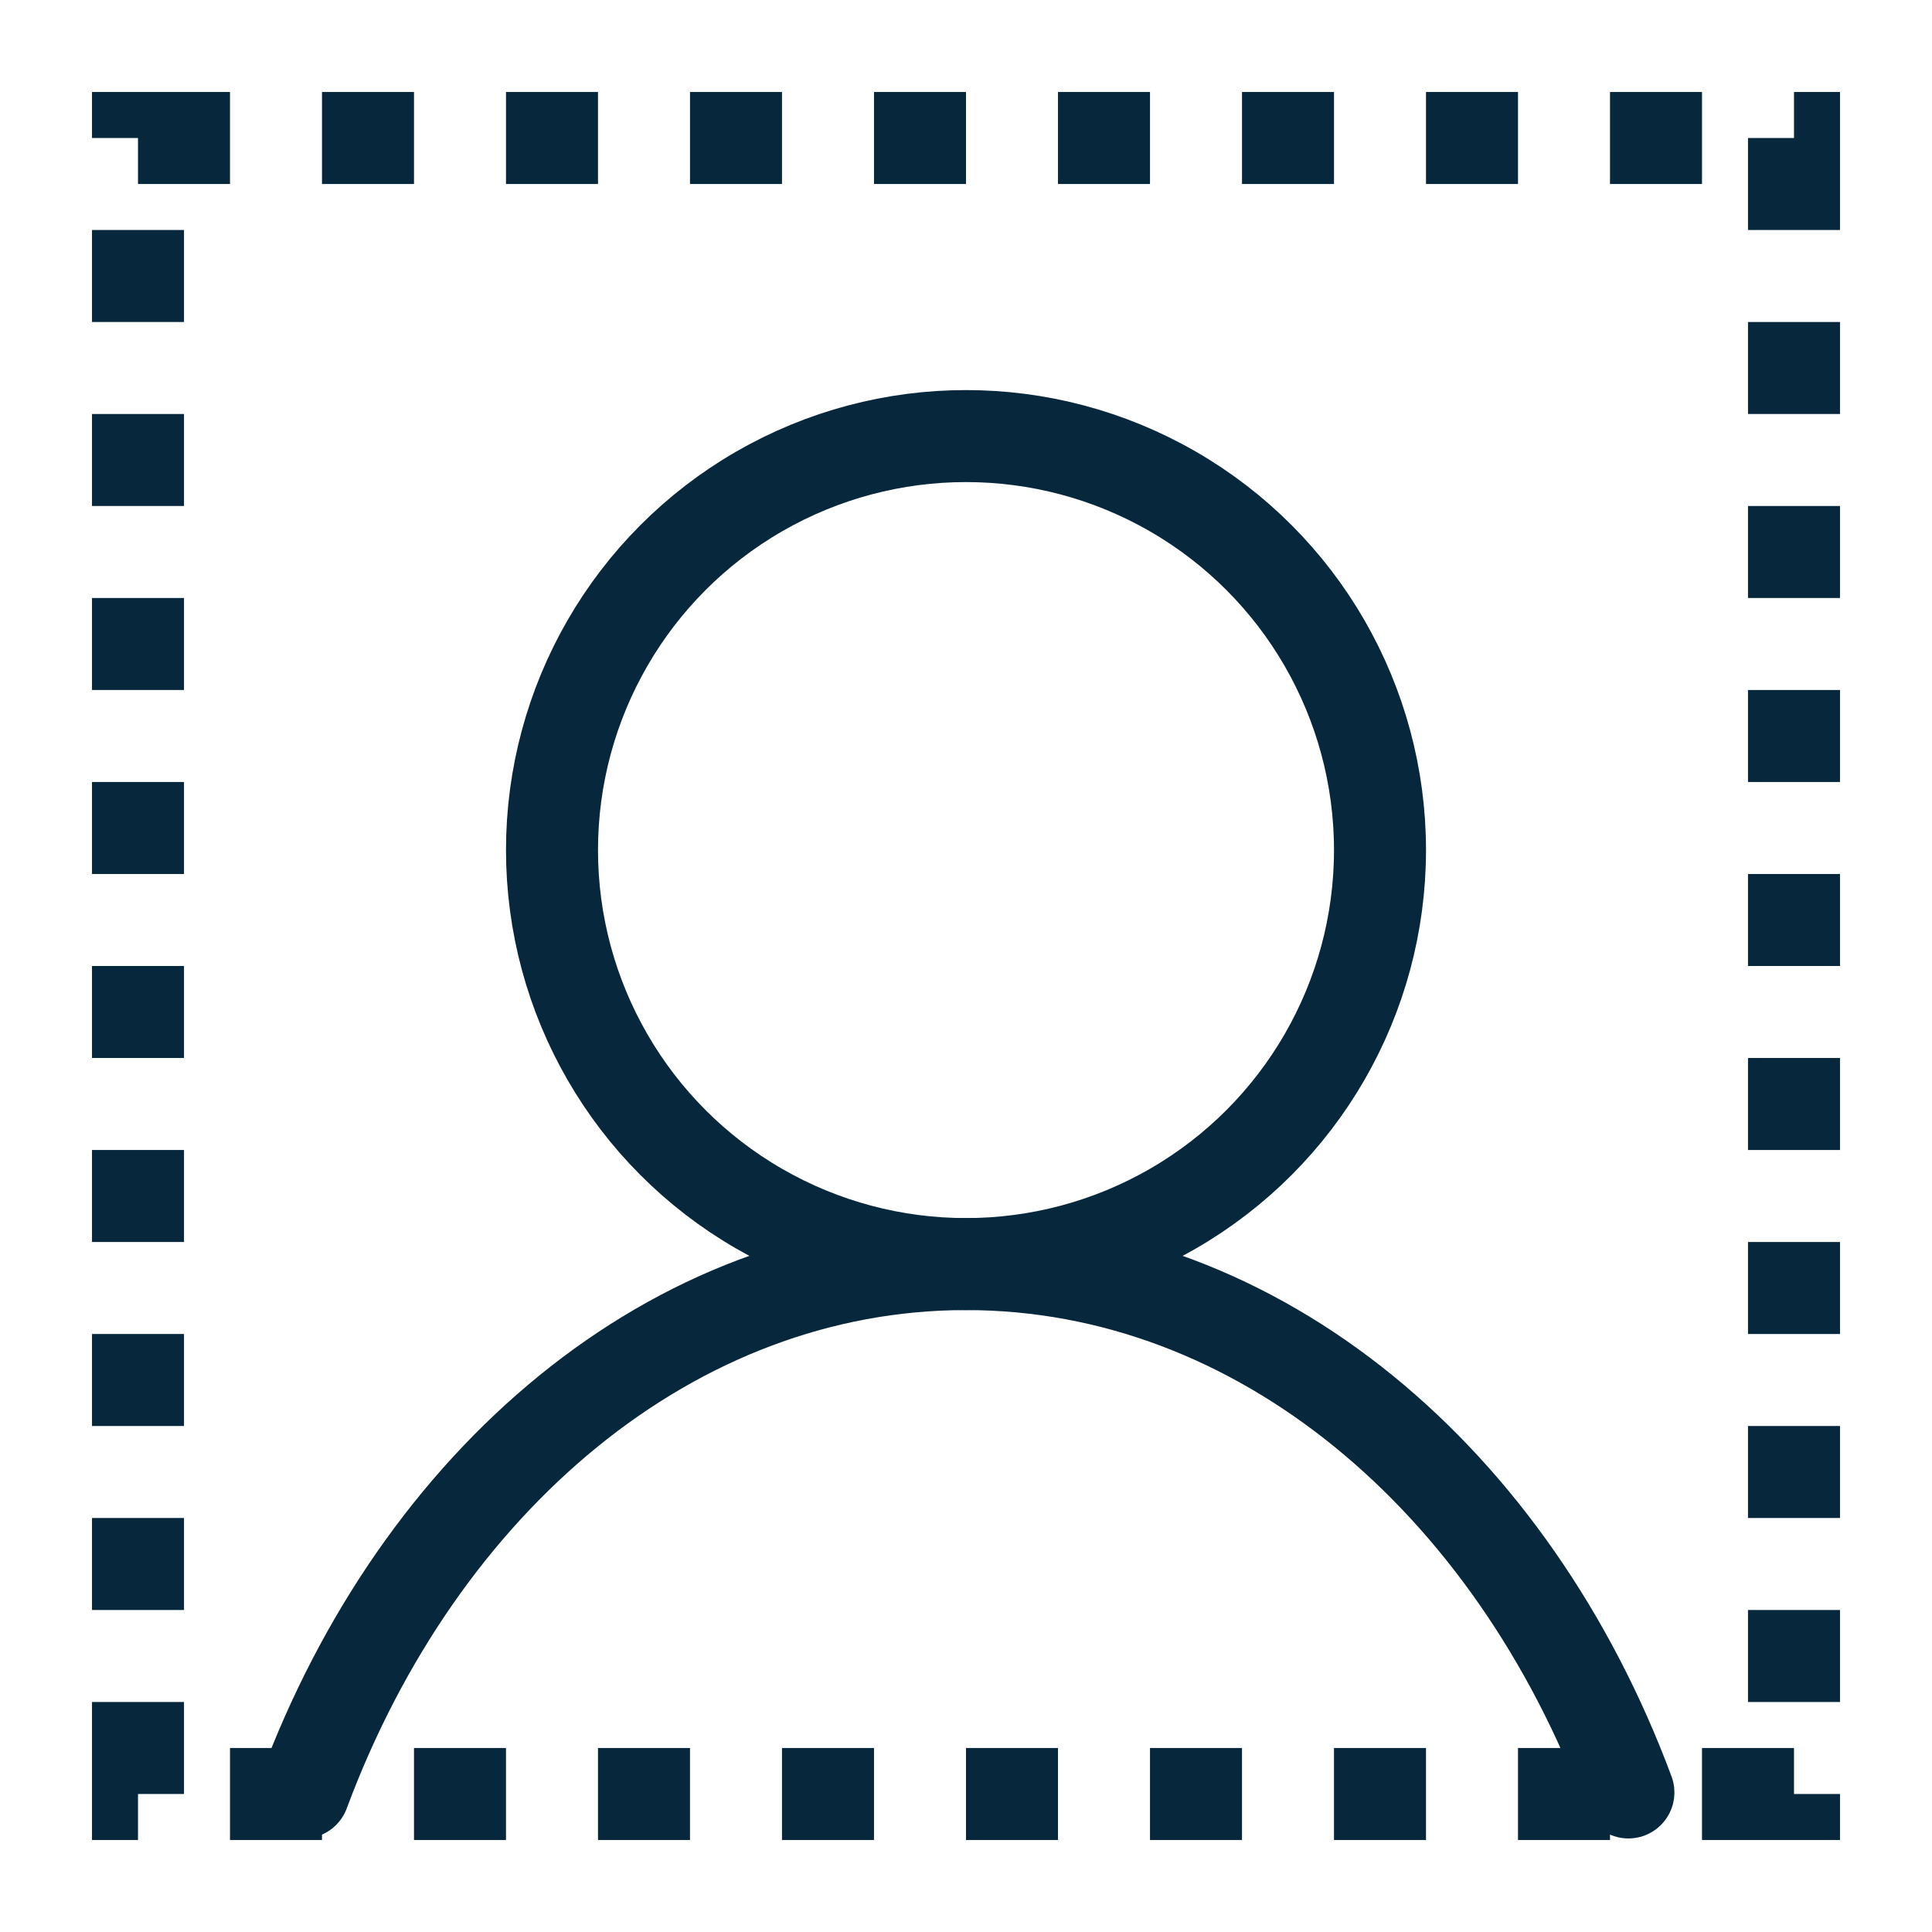
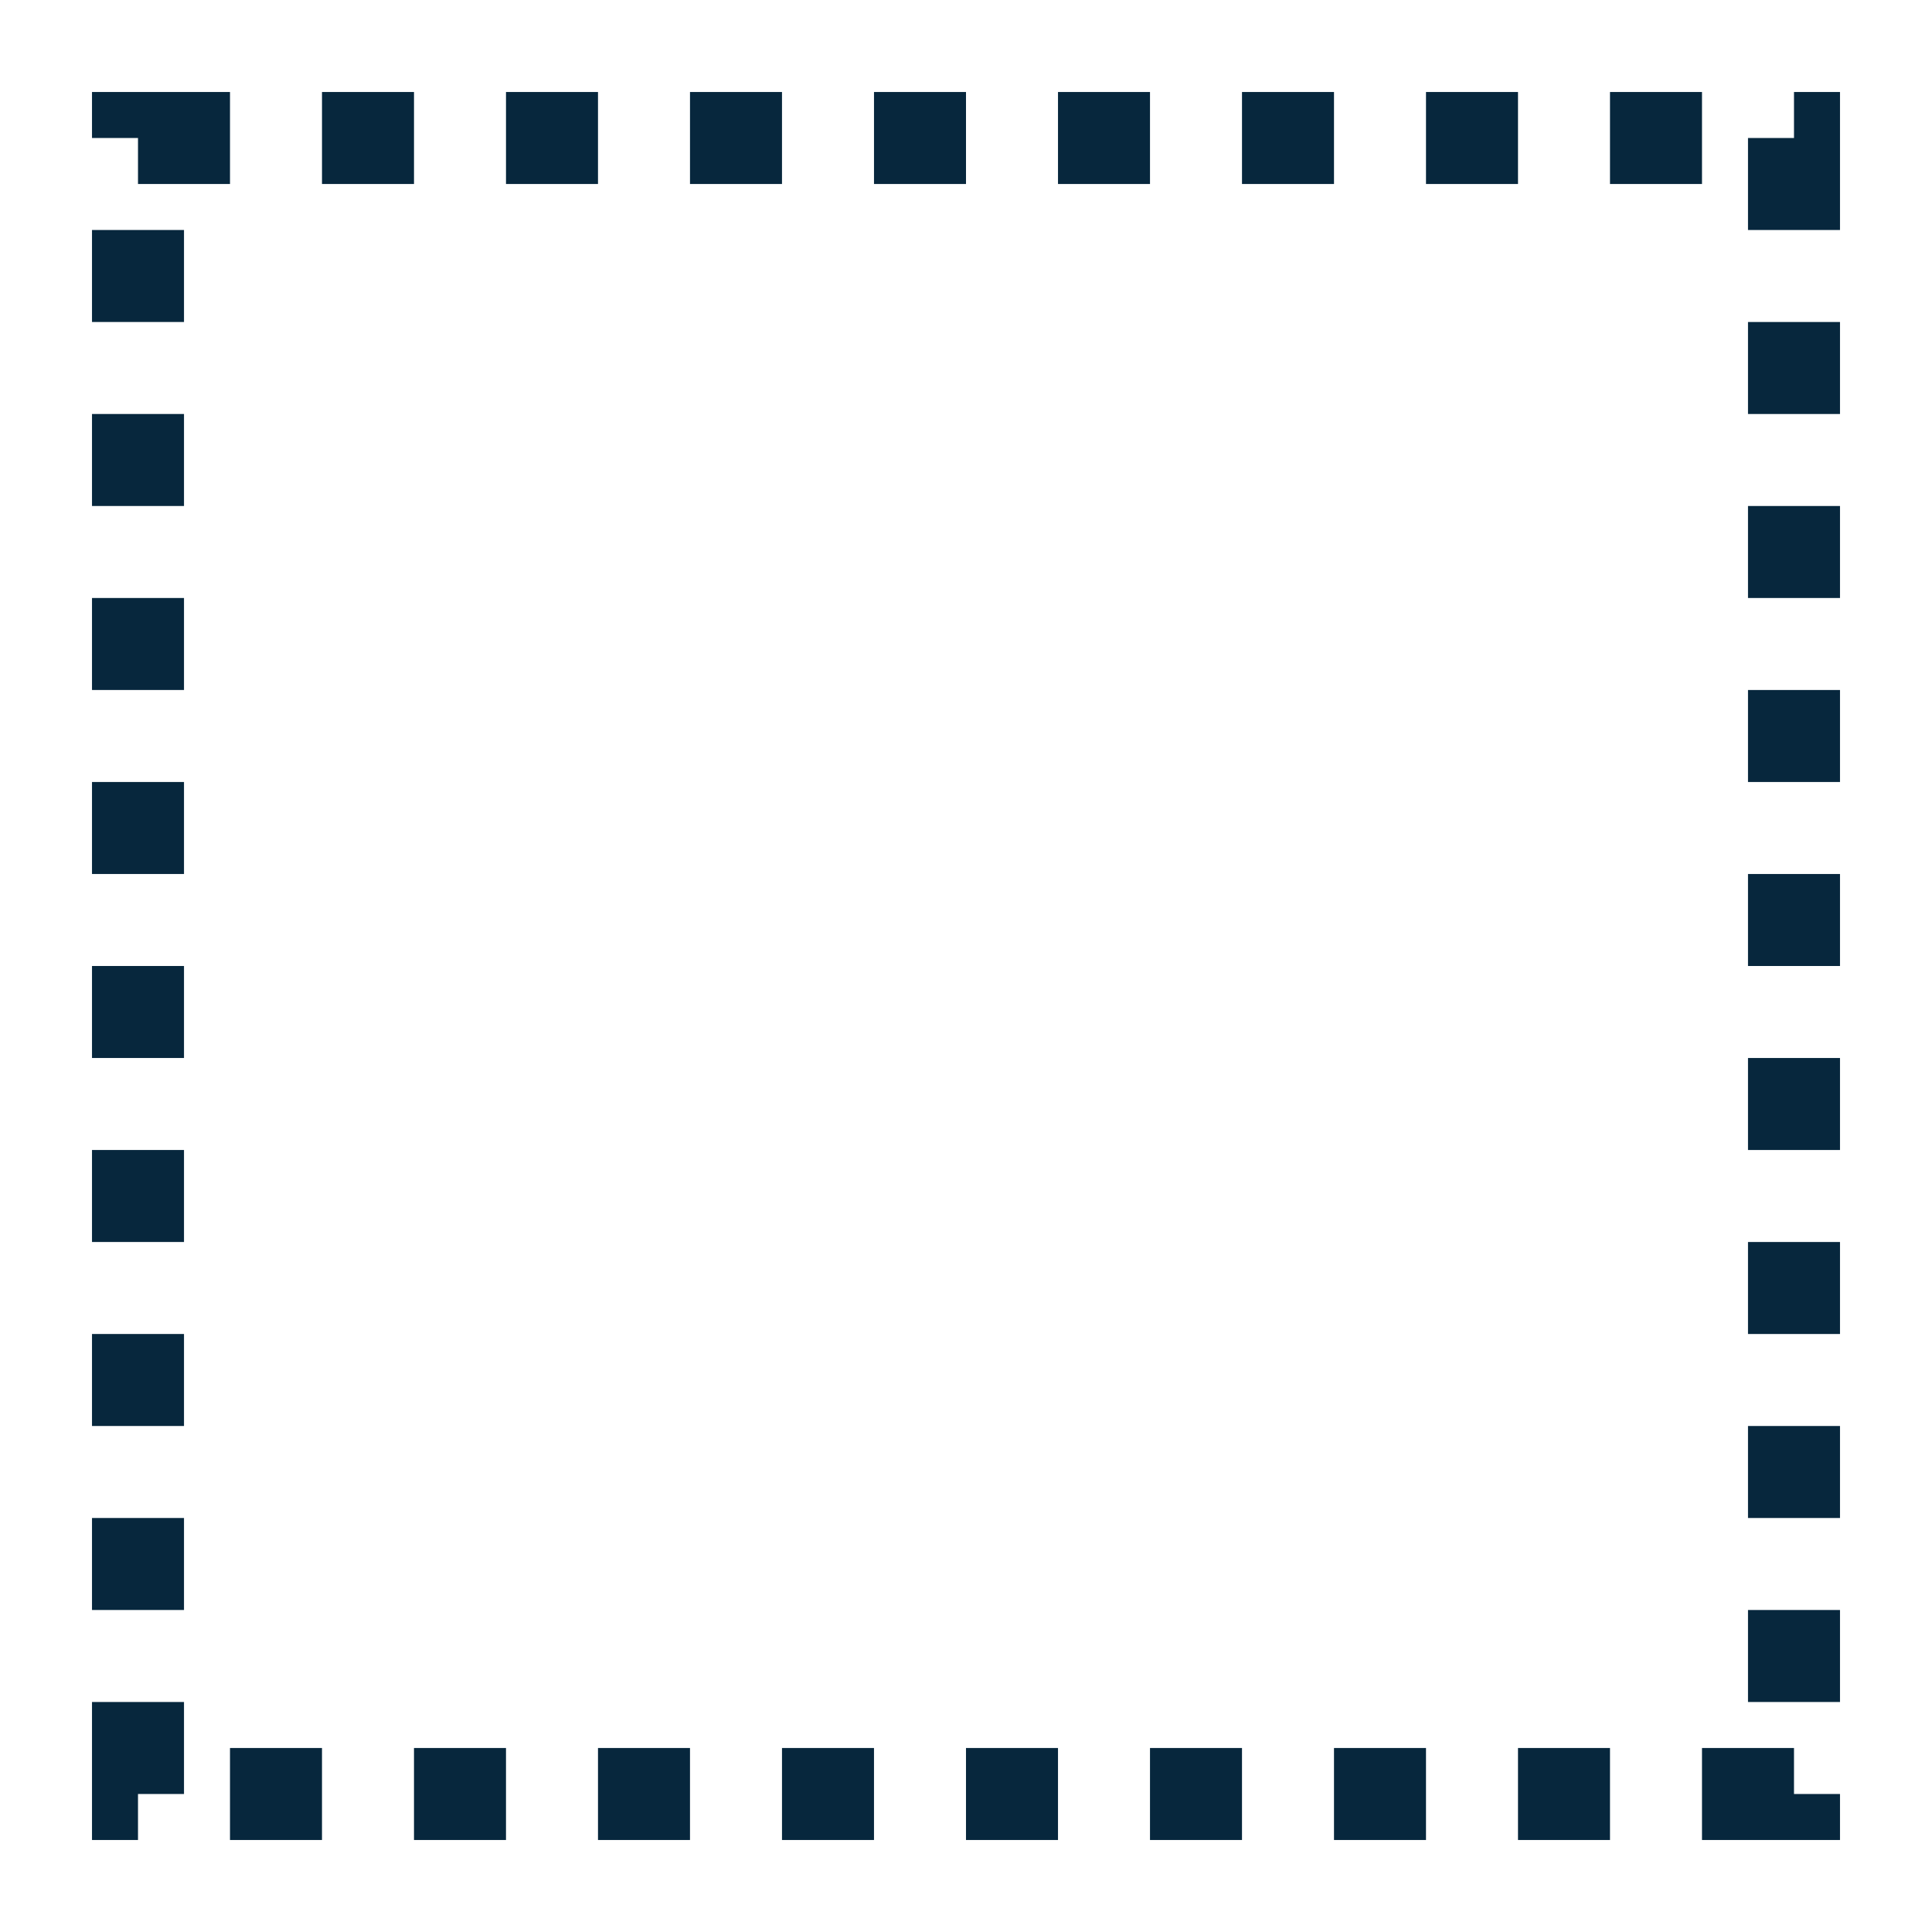
<svg xmlns="http://www.w3.org/2000/svg" width="42" height="42" viewBox="0 0 42 42" fill="none">
-   <circle cx="21" cy="18.48" r="9" stroke="#07273D" stroke-width="2" stroke-linecap="round" />
-   <path d="M6.6 38.966L6.6 38.966C9.122 32.183 14.621 27.48 21 27.48C27.378 27.48 32.877 32.183 35.4 38.966" stroke="#07273D" stroke-width="2" stroke-linecap="round" />
  <rect x="3" y="3" width="36" height="36" stroke="#07273D" stroke-width="2" stroke-dasharray="2" />
</svg>